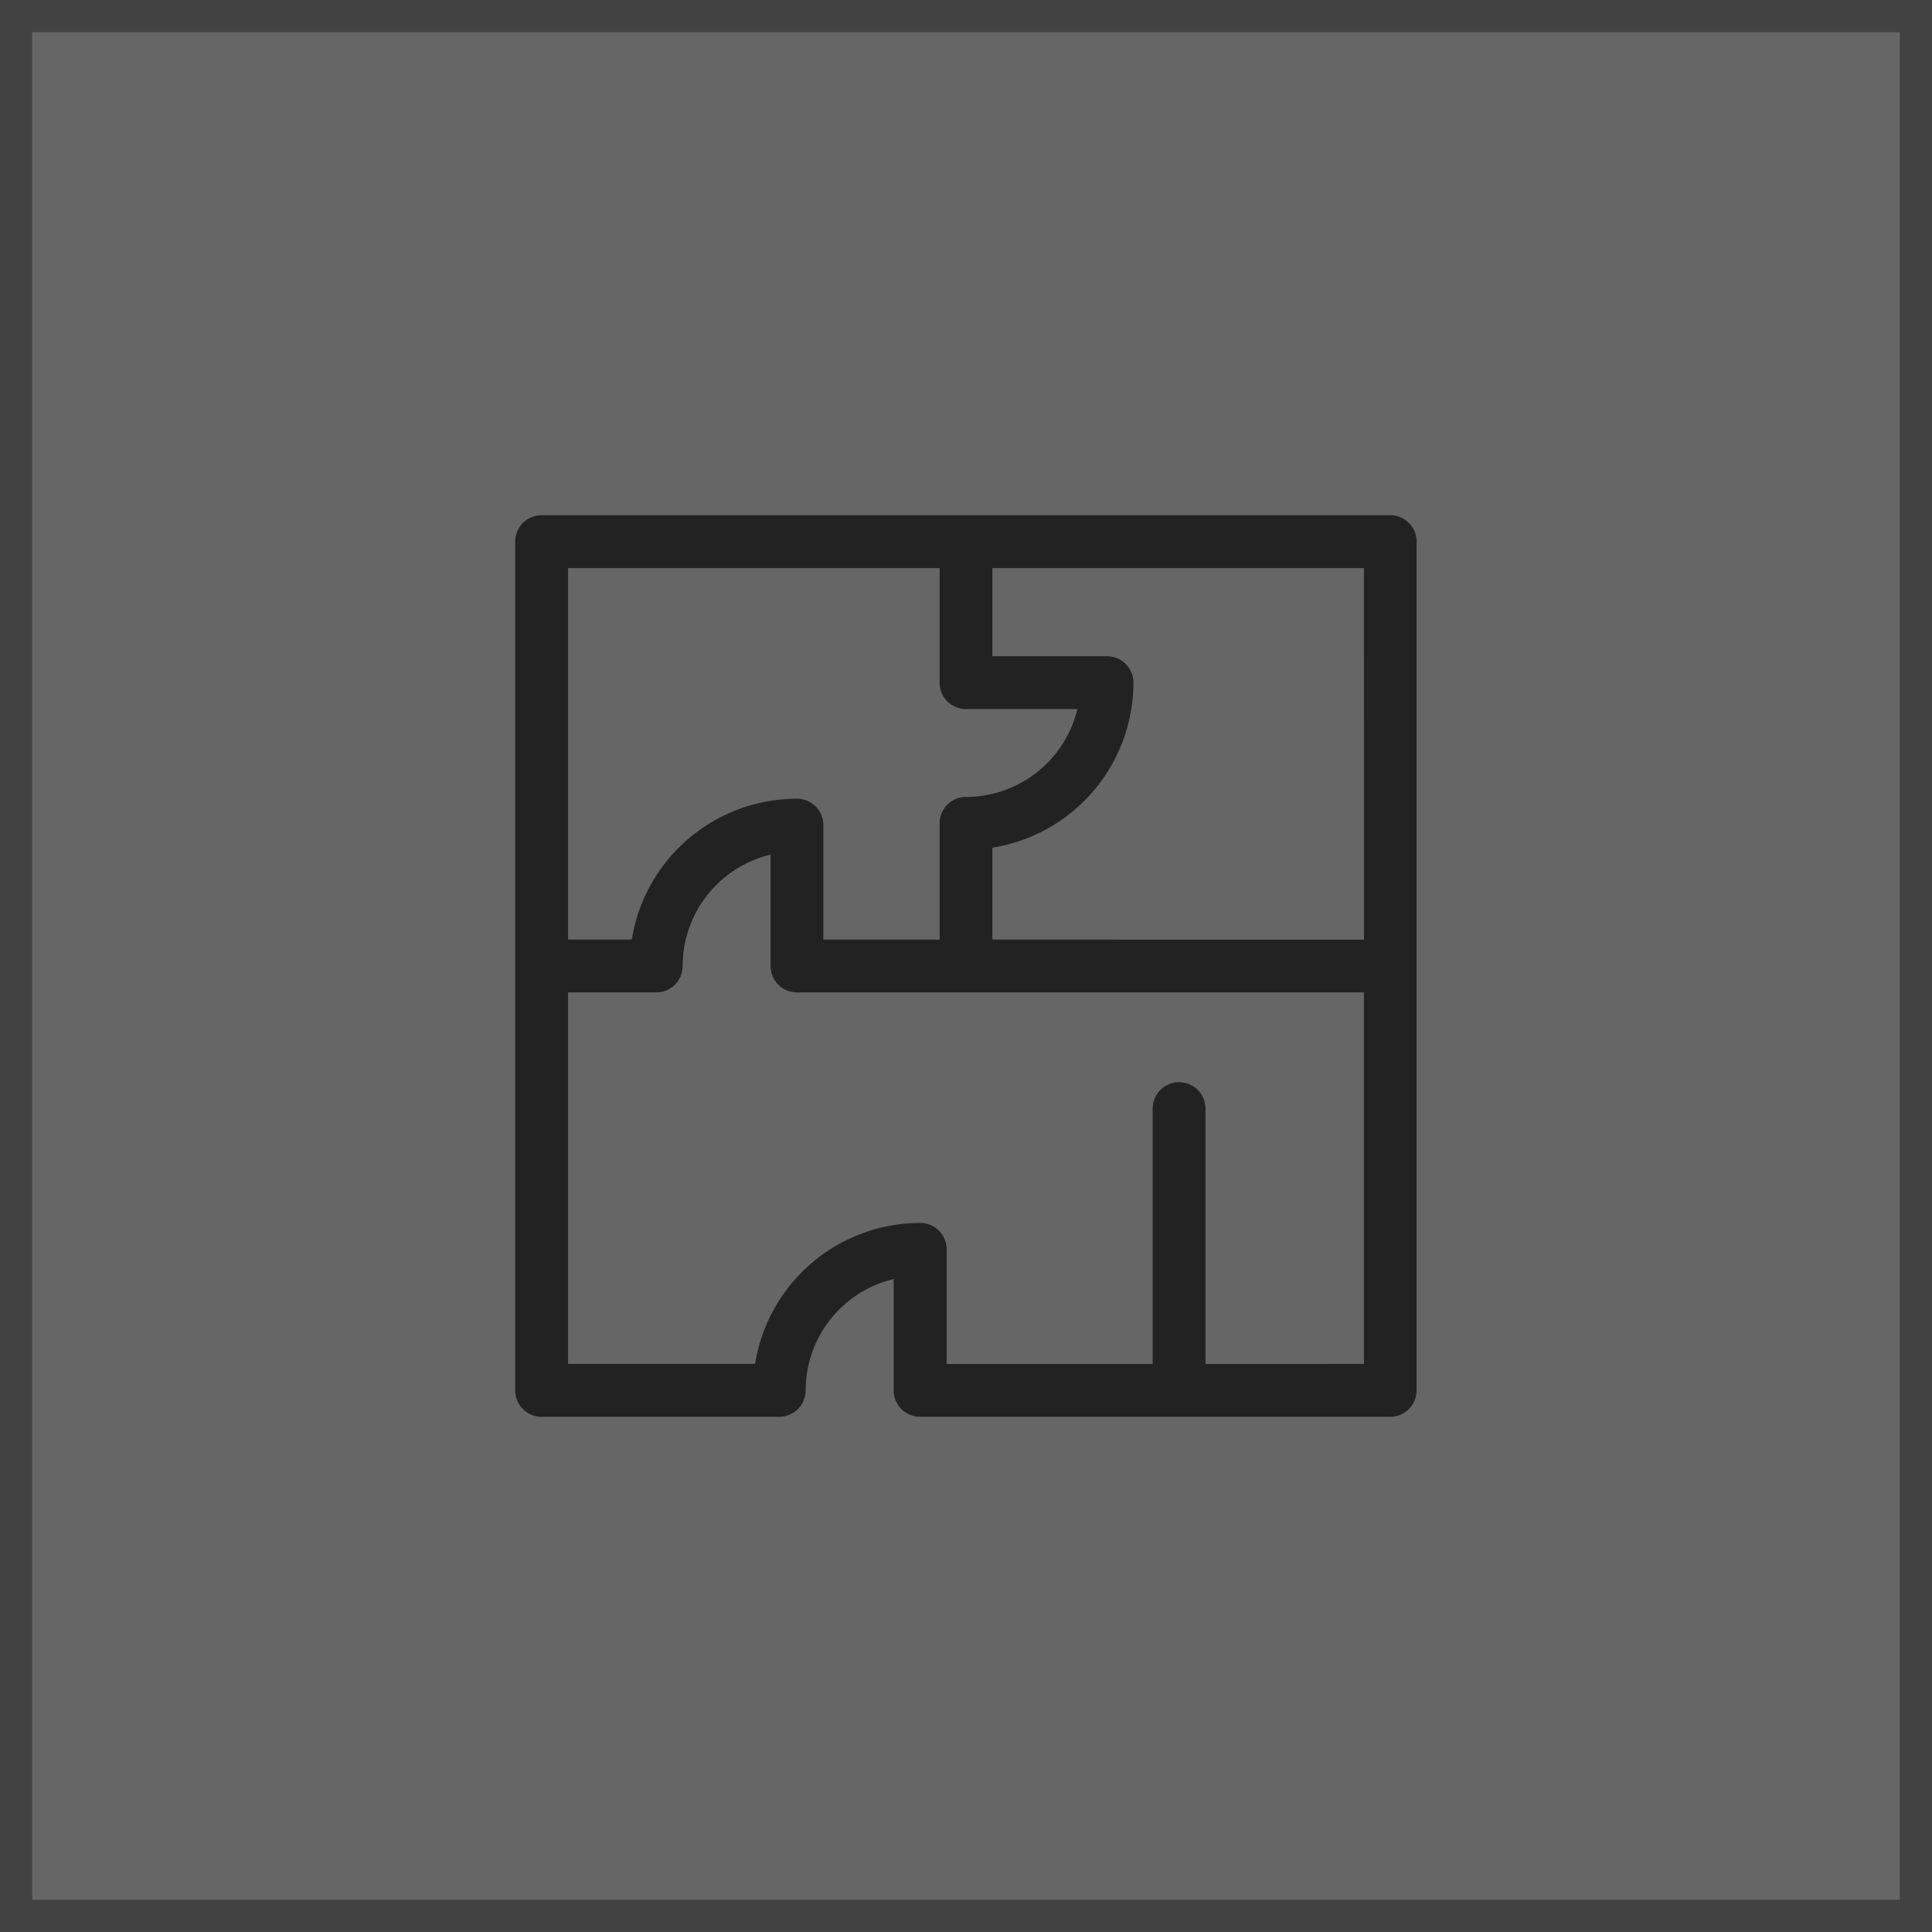
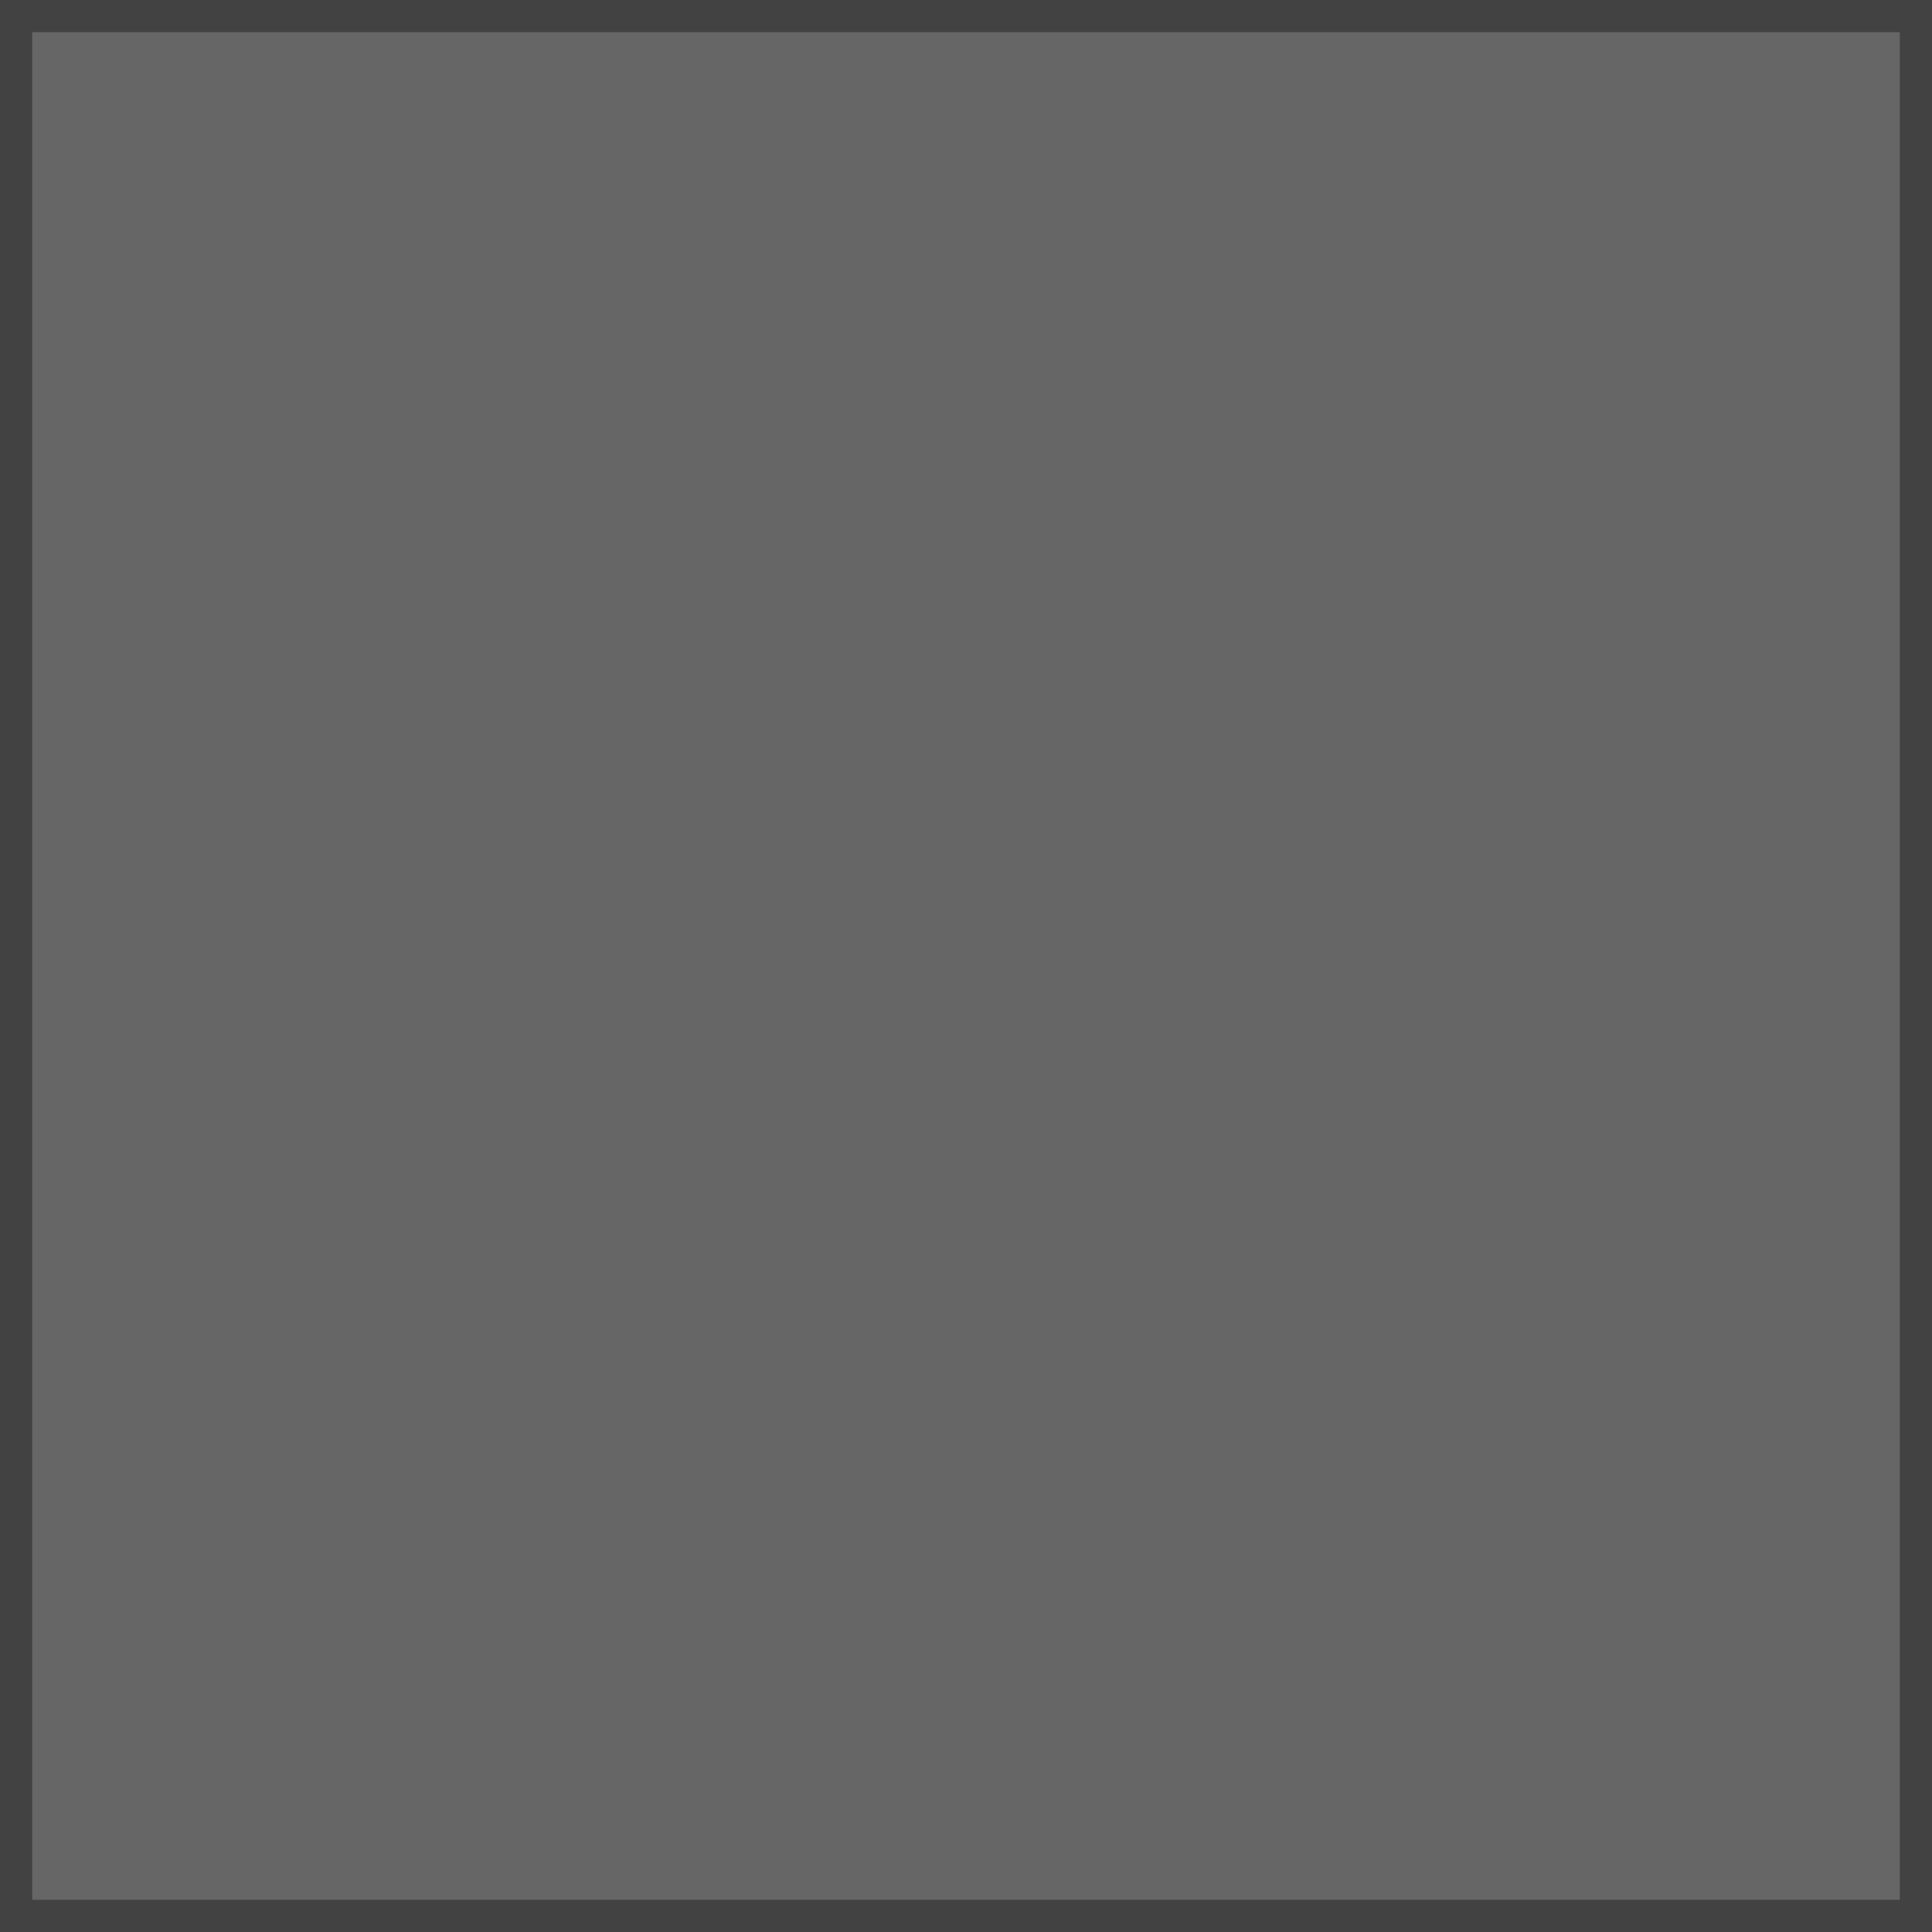
<svg xmlns="http://www.w3.org/2000/svg" width="60" height="60" viewBox="0 0 60 60">
  <rect x="0" y="0" width="60" height="60" fill="#333333" stroke="none" />
  <defs>
    <style>.a{fill:#fff;stroke:#707070;opacity:0.25;}.b{fill:#222;}.c{stroke:none;}.d{fill:none;}</style>
  </defs>
  <g transform="translate(-175 -1210)">
    <g class="a" transform="translate(175 1210)">
      <rect class="c" width="60" height="60" />
      <rect class="d" x="0.5" y="0.5" width="59" height="59" />
    </g>
-     <path class="b" d="M27.18,0H.82A.82.82,0,0,0,0,.82V27.18A.82.82,0,0,0,.82,28H8.2a.82.82,0,0,0,.82-.82,3.561,3.561,0,0,1,2.734-3.459V27.18a.82.82,0,0,0,.82.82h14.6a.82.82,0,0,0,.82-.82V.82A.82.82,0,0,0,27.18,0Zm-.82,13.18H14.82V10.326A5.2,5.2,0,0,0,19.2,5.2a.82.82,0,0,0-.82-.82H14.82V1.641H26.359ZM13.18,1.641V5.2a.82.82,0,0,0,.82.82h3.459A3.561,3.561,0,0,1,14,8.75a.82.82,0,0,0-.82.82V13.18H9.57V9.625a.82.82,0,0,0-.82-.82A5.2,5.2,0,0,0,3.62,13.18H1.641V1.641Zm8.258,24.719V18.43a.82.82,0,0,0-1.641,0v7.93H13.4V22.8a.82.82,0,0,0-.82-.82,5.2,5.2,0,0,0-5.13,4.375H1.641V14.82H4.375A.82.82,0,0,0,5.2,14,3.561,3.561,0,0,1,7.93,10.541V14a.82.82,0,0,0,.82.82H26.359V26.359Zm0,0" transform="translate(191 1226)" />
  </g>
</svg>